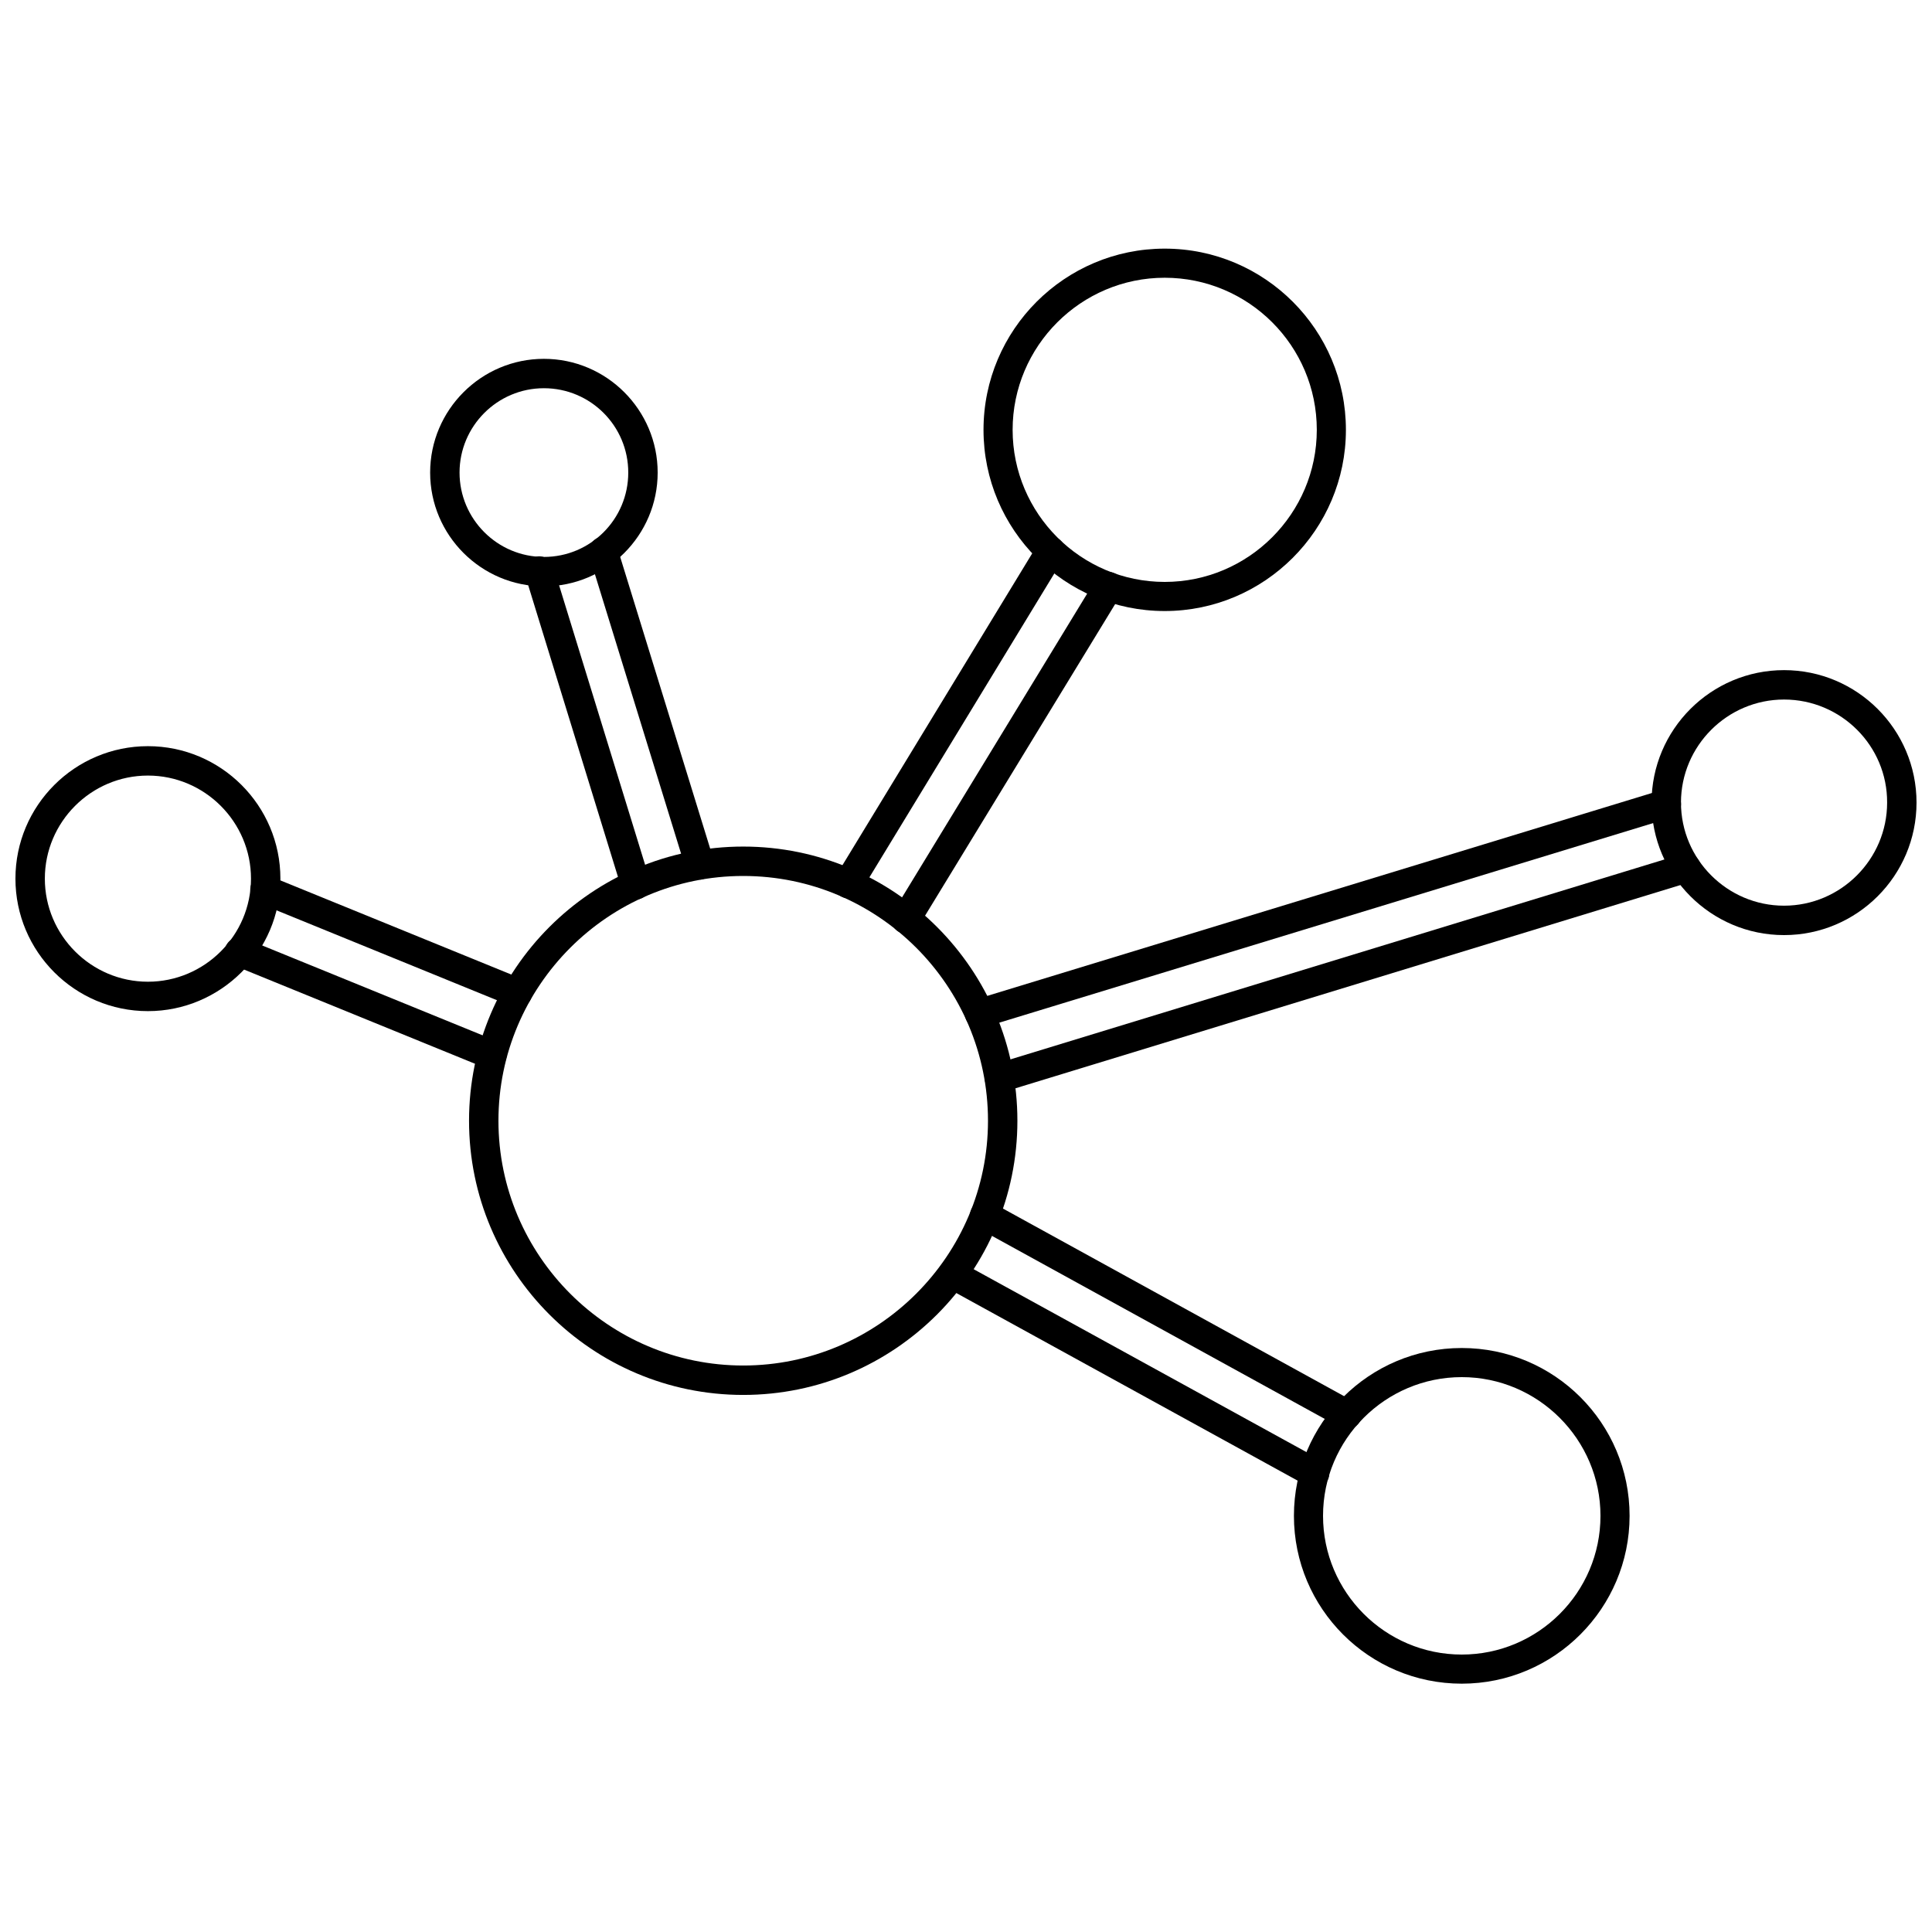
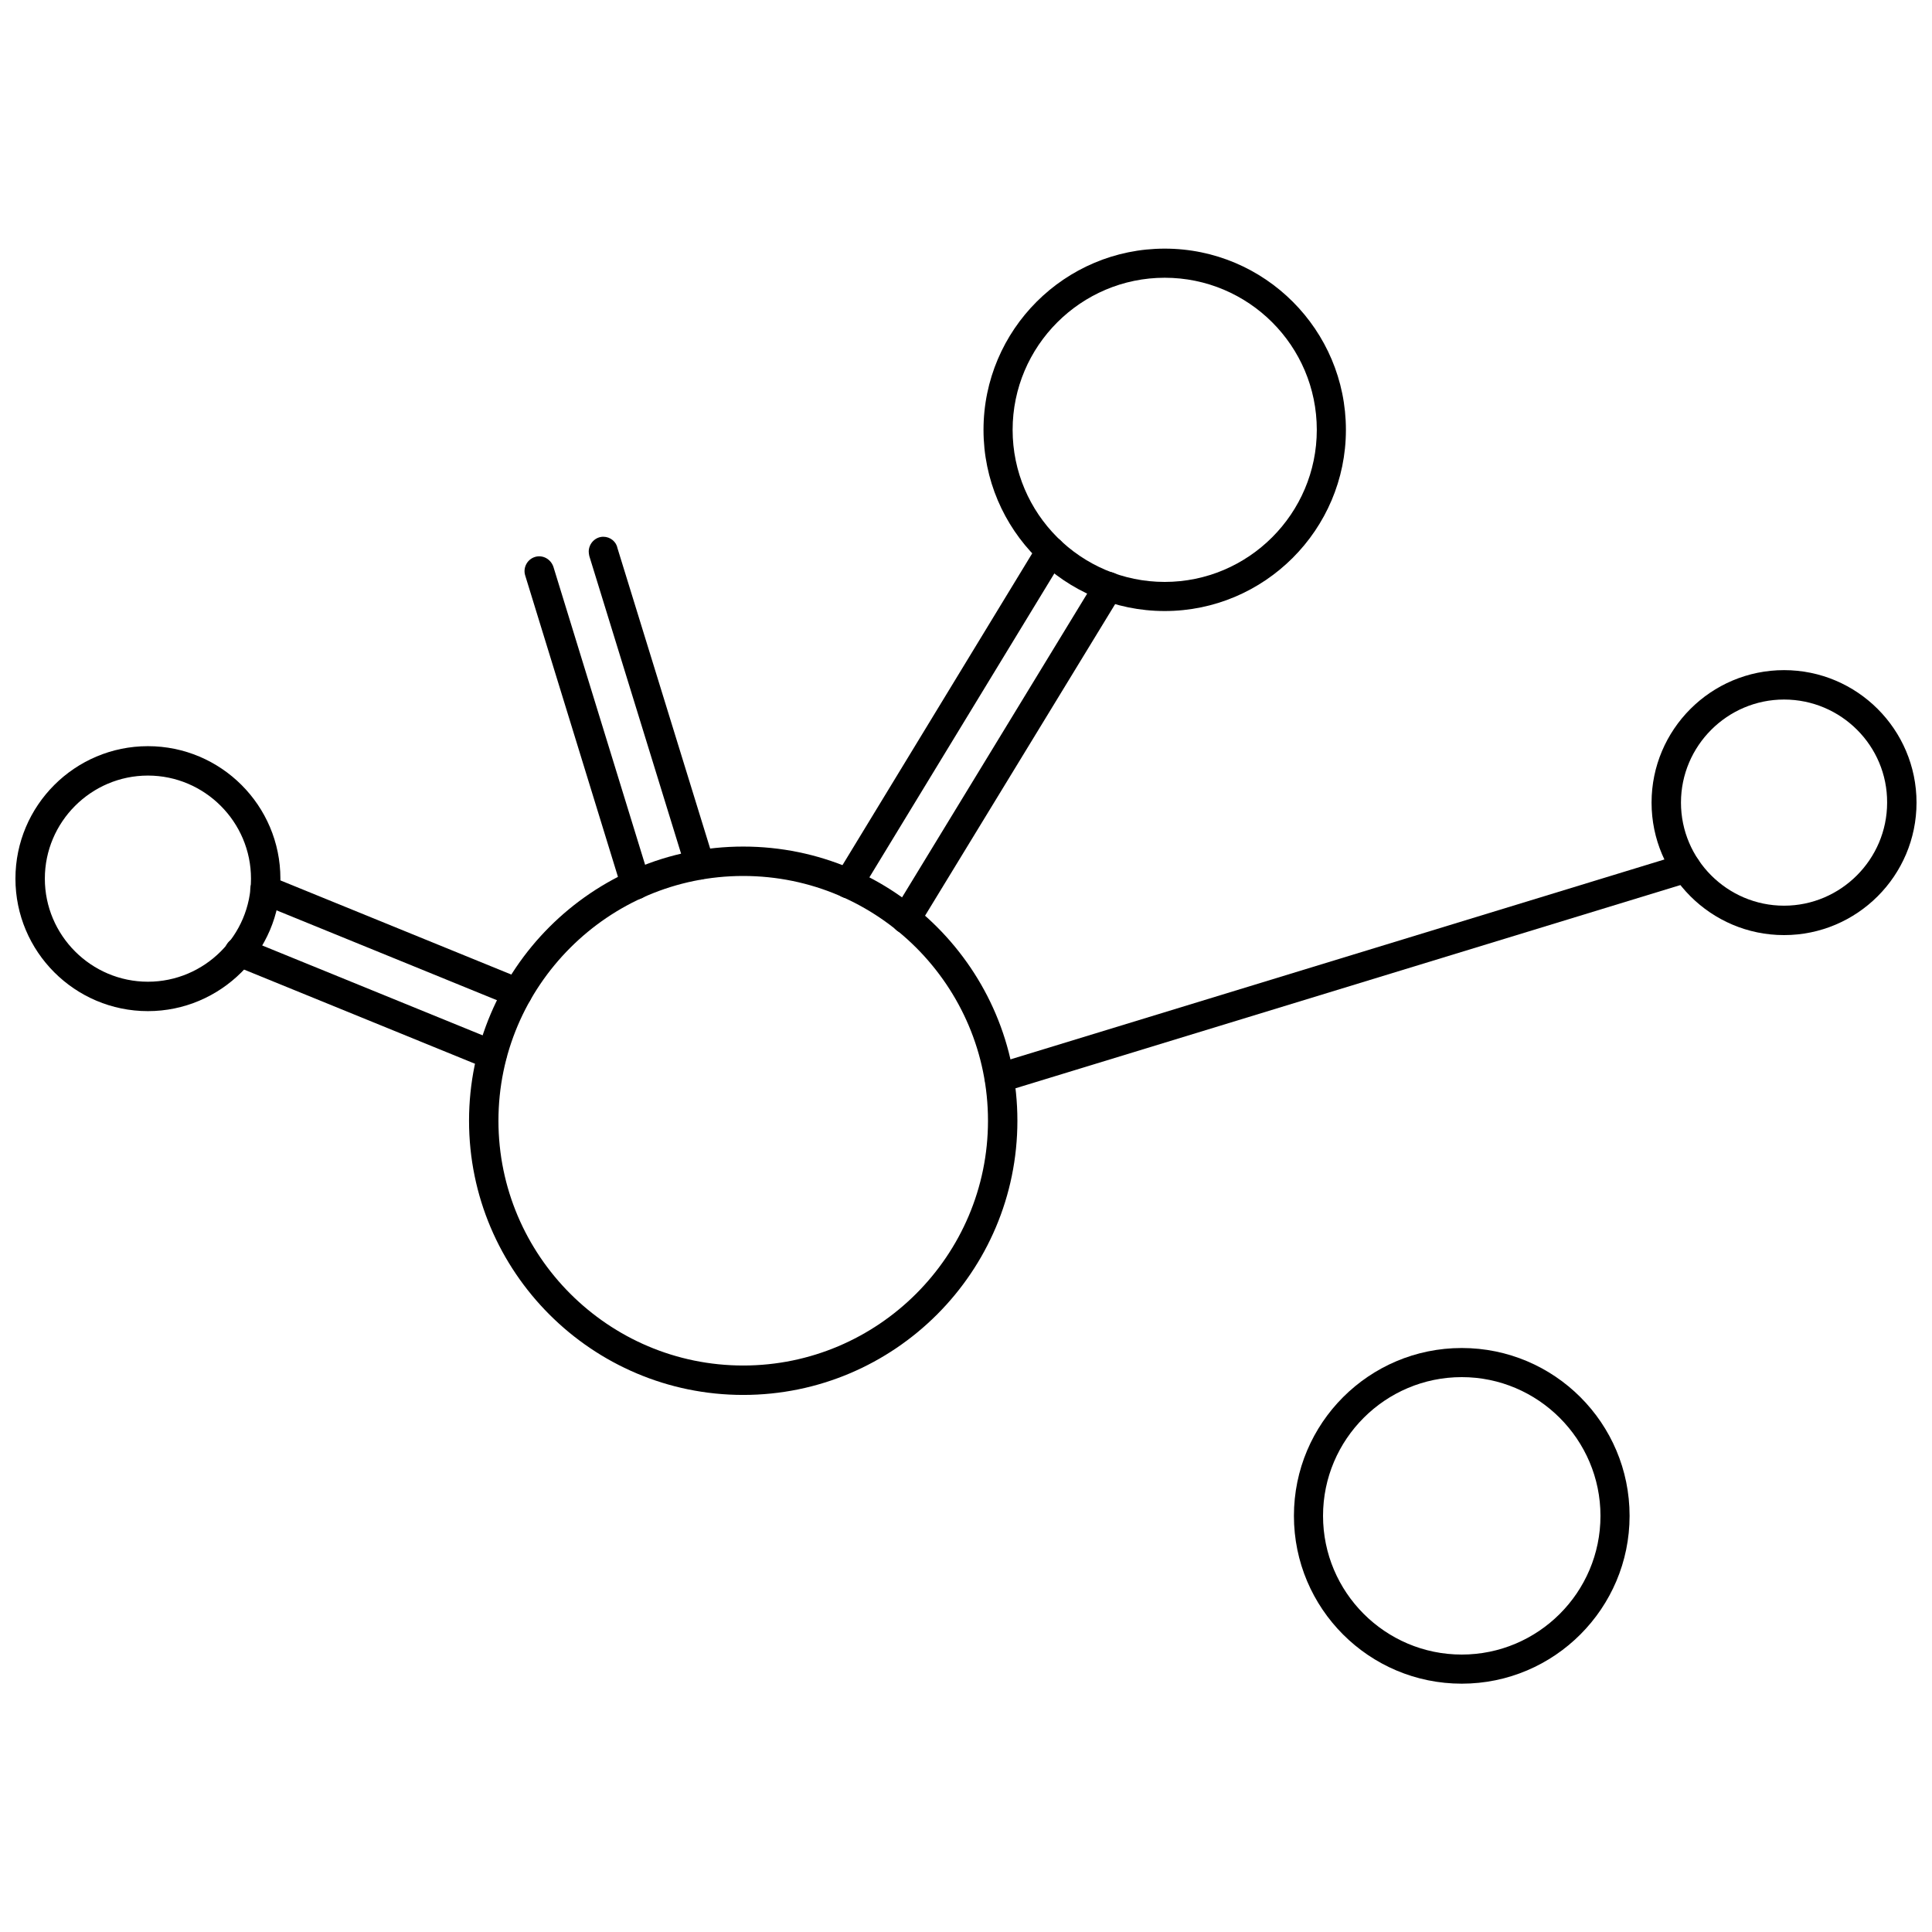
<svg xmlns="http://www.w3.org/2000/svg" width="800px" height="800px" version="1.1" viewBox="144 144 512 512">
  <defs>
    <clipPath id="b">
      <path d="m581 321h70.902v71h-70.902z" />
    </clipPath>
    <clipPath id="a">
      <path d="m148.09 341h70.906v71h-70.906z" />
    </clipPath>
  </defs>
  <path d="m340.96 513.67c-40.07 0-72.66-32.59-72.66-72.66 0-40.07 32.59-72.66 72.66-72.66 40.07 0 72.66 32.59 72.66 72.66 0 40.07-32.59 72.66-72.66 72.66zm0-137.53c-35.738 0-64.867 29.125-64.867 64.867 0 35.738 29.125 64.867 64.867 64.867 35.738 0 64.867-29.125 64.867-64.867 0-35.738-29.047-64.867-64.867-64.867z" />
  <path d="m452.66 305.93c-26.527 0-48.02-21.57-48.02-48.02 0-26.527 21.57-48.02 48.02-48.02 26.527 0 48.02 21.57 48.02 48.02 0 26.449-21.57 48.02-48.02 48.02zm0-88.324c-22.199 0-40.305 18.105-40.305 40.305 0 22.199 18.105 40.305 40.305 40.305 22.199 0 40.305-18.105 40.305-40.305 0-22.281-18.105-40.305-40.305-40.305z" />
-   <path d="m288.14 299.39c-16.609 0-30.148-13.539-30.148-30.148s13.539-30.148 30.148-30.148 30.148 13.539 30.148 30.148-13.539 30.148-30.148 30.148zm0-52.508c-12.359 0-22.355 10.078-22.355 22.355 0 12.281 9.996 22.355 22.355 22.355s22.355-9.996 22.355-22.355c0-12.355-9.996-22.355-22.355-22.355z" />
  <g clip-path="url(#b)">
    <path d="m616.79 391.81c-19.363 0-35.109-15.742-35.109-35.109 0-19.363 15.742-35.109 35.109-35.109 19.363 0 35.109 15.742 35.109 35.109 0 19.363-15.742 35.109-35.109 35.109zm0-62.426c-15.035 0-27.316 12.281-27.316 27.316s12.281 27.316 27.316 27.316c15.035 0 27.316-12.281 27.316-27.316 0.078-15.035-12.199-27.316-27.316-27.316z" />
  </g>
  <g clip-path="url(#a)">
    <path d="m183.2 411.96c-19.367 0-35.109-15.746-35.109-35.109s15.742-35.109 35.109-35.109c19.363 0 35.109 15.742 35.109 35.109 0 19.363-15.824 35.109-35.109 35.109zm0-62.426c-15.035 0-27.316 12.281-27.316 27.316 0 15.035 12.281 27.316 27.316 27.316s27.316-12.281 27.316-27.316c0-15.035-12.281-27.316-27.316-27.316z" />
  </g>
  <path d="m531.38 590.19c-24.562 0-44.477-19.918-44.477-44.477 0-24.562 19.918-44.477 44.477-44.477 24.562 0 44.477 19.918 44.477 44.477 0 24.48-19.918 44.477-44.477 44.477zm0-81.238c-20.23 0-36.762 16.453-36.762 36.762 0 20.23 16.453 36.762 36.762 36.762 20.23 0 36.762-16.453 36.762-36.762 0-20.23-16.531-36.762-36.762-36.762z" />
  <path d="m384.1 391.42c-0.707 0-1.418-0.156-2.047-0.551-1.812-1.102-2.441-3.465-1.258-5.352l53.688-88.09c1.102-1.812 3.543-2.441 5.352-1.258 1.812 1.102 2.441 3.465 1.258 5.352l-53.688 88.008c-0.785 1.184-2.047 1.891-3.305 1.891z" />
-   <path d="m403.54 416.45c-1.652 0-3.227-1.102-3.699-2.754-0.629-2.047 0.551-4.25 2.598-4.801l182.08-55.578c2.047-0.629 4.25 0.551 4.801 2.598 0.629 2.047-0.551 4.25-2.598 4.801l-182.08 55.578c-0.391 0.078-0.785 0.156-1.102 0.156z" />
  <path d="m281.21 411.02c-0.473 0-1.023-0.078-1.496-0.316l-66.992-27.316c-1.969-0.789-2.914-3.07-2.125-5.039 0.789-1.969 3.07-2.914 5.039-2.125l66.992 27.316c1.969 0.789 2.914 3.07 2.125 5.039-0.555 1.496-2.047 2.441-3.543 2.441z" />
  <path d="m312.46 382.36c-1.652 0-3.227-1.102-3.699-2.754l-25.586-83.129c-0.629-2.047 0.551-4.25 2.598-4.879 2.047-0.629 4.172 0.551 4.879 2.598l25.586 83.129c0.629 2.047-0.551 4.25-2.598 4.879-0.469 0.156-0.785 0.156-1.18 0.156z" />
-   <path d="m501 522.72c-0.629 0-1.258-0.156-1.891-0.473l-96.039-52.82c-1.891-1.023-2.598-3.387-1.496-5.273 1.023-1.891 3.387-2.598 5.273-1.496l96.039 52.82c1.891 1.023 2.598 3.387 1.496 5.273-0.707 1.184-1.965 1.969-3.383 1.969z" />
  <path d="m408.82 433.54c-1.652 0-3.227-1.102-3.699-2.754-0.629-2.047 0.551-4.25 2.598-4.801l182.08-55.656c2.047-0.629 4.172 0.551 4.801 2.598s-0.551 4.25-2.598 4.801l-182.08 55.656c-0.395 0.156-0.789 0.156-1.102 0.156z" />
  <path d="m274.44 427.47c-0.473 0-1.023-0.078-1.496-0.316l-66.992-27.316c-1.969-0.789-2.914-3.07-2.125-5.039s3.07-2.914 5.039-2.125l66.992 27.316c1.969 0.789 2.914 3.07 2.125 5.039-0.555 1.574-1.969 2.441-3.543 2.441z" />
-   <path d="m492.42 538.31c-0.629 0-1.258-0.156-1.891-0.473l-95.961-52.742c-1.891-1.023-2.519-3.387-1.496-5.273 1.023-1.891 3.387-2.519 5.273-1.496l95.961 52.742c1.891 1.023 2.519 3.387 1.496 5.273-0.707 1.262-2.047 1.969-3.383 1.969z" />
  <path d="m368.82 382.05c-0.707 0-1.418-0.156-2.047-0.551-1.812-1.102-2.441-3.465-1.258-5.352l53.609-88.09c1.102-1.812 3.465-2.363 5.352-1.258 1.812 1.102 2.441 3.465 1.258 5.352l-53.609 88.09c-0.707 1.18-1.965 1.809-3.305 1.809z" />
  <path d="m329.46 377.09c-1.652 0-3.227-1.102-3.699-2.754l-25.586-82.973c-0.078-0.395-0.156-0.789-0.156-1.18 0-2.125 1.73-3.938 3.856-3.938 1.891 0 3.465 1.34 3.777 3.07l25.504 82.656c0.629 2.047-0.551 4.25-2.598 4.879-0.309 0.238-0.703 0.238-1.098 0.238z" />
</svg>